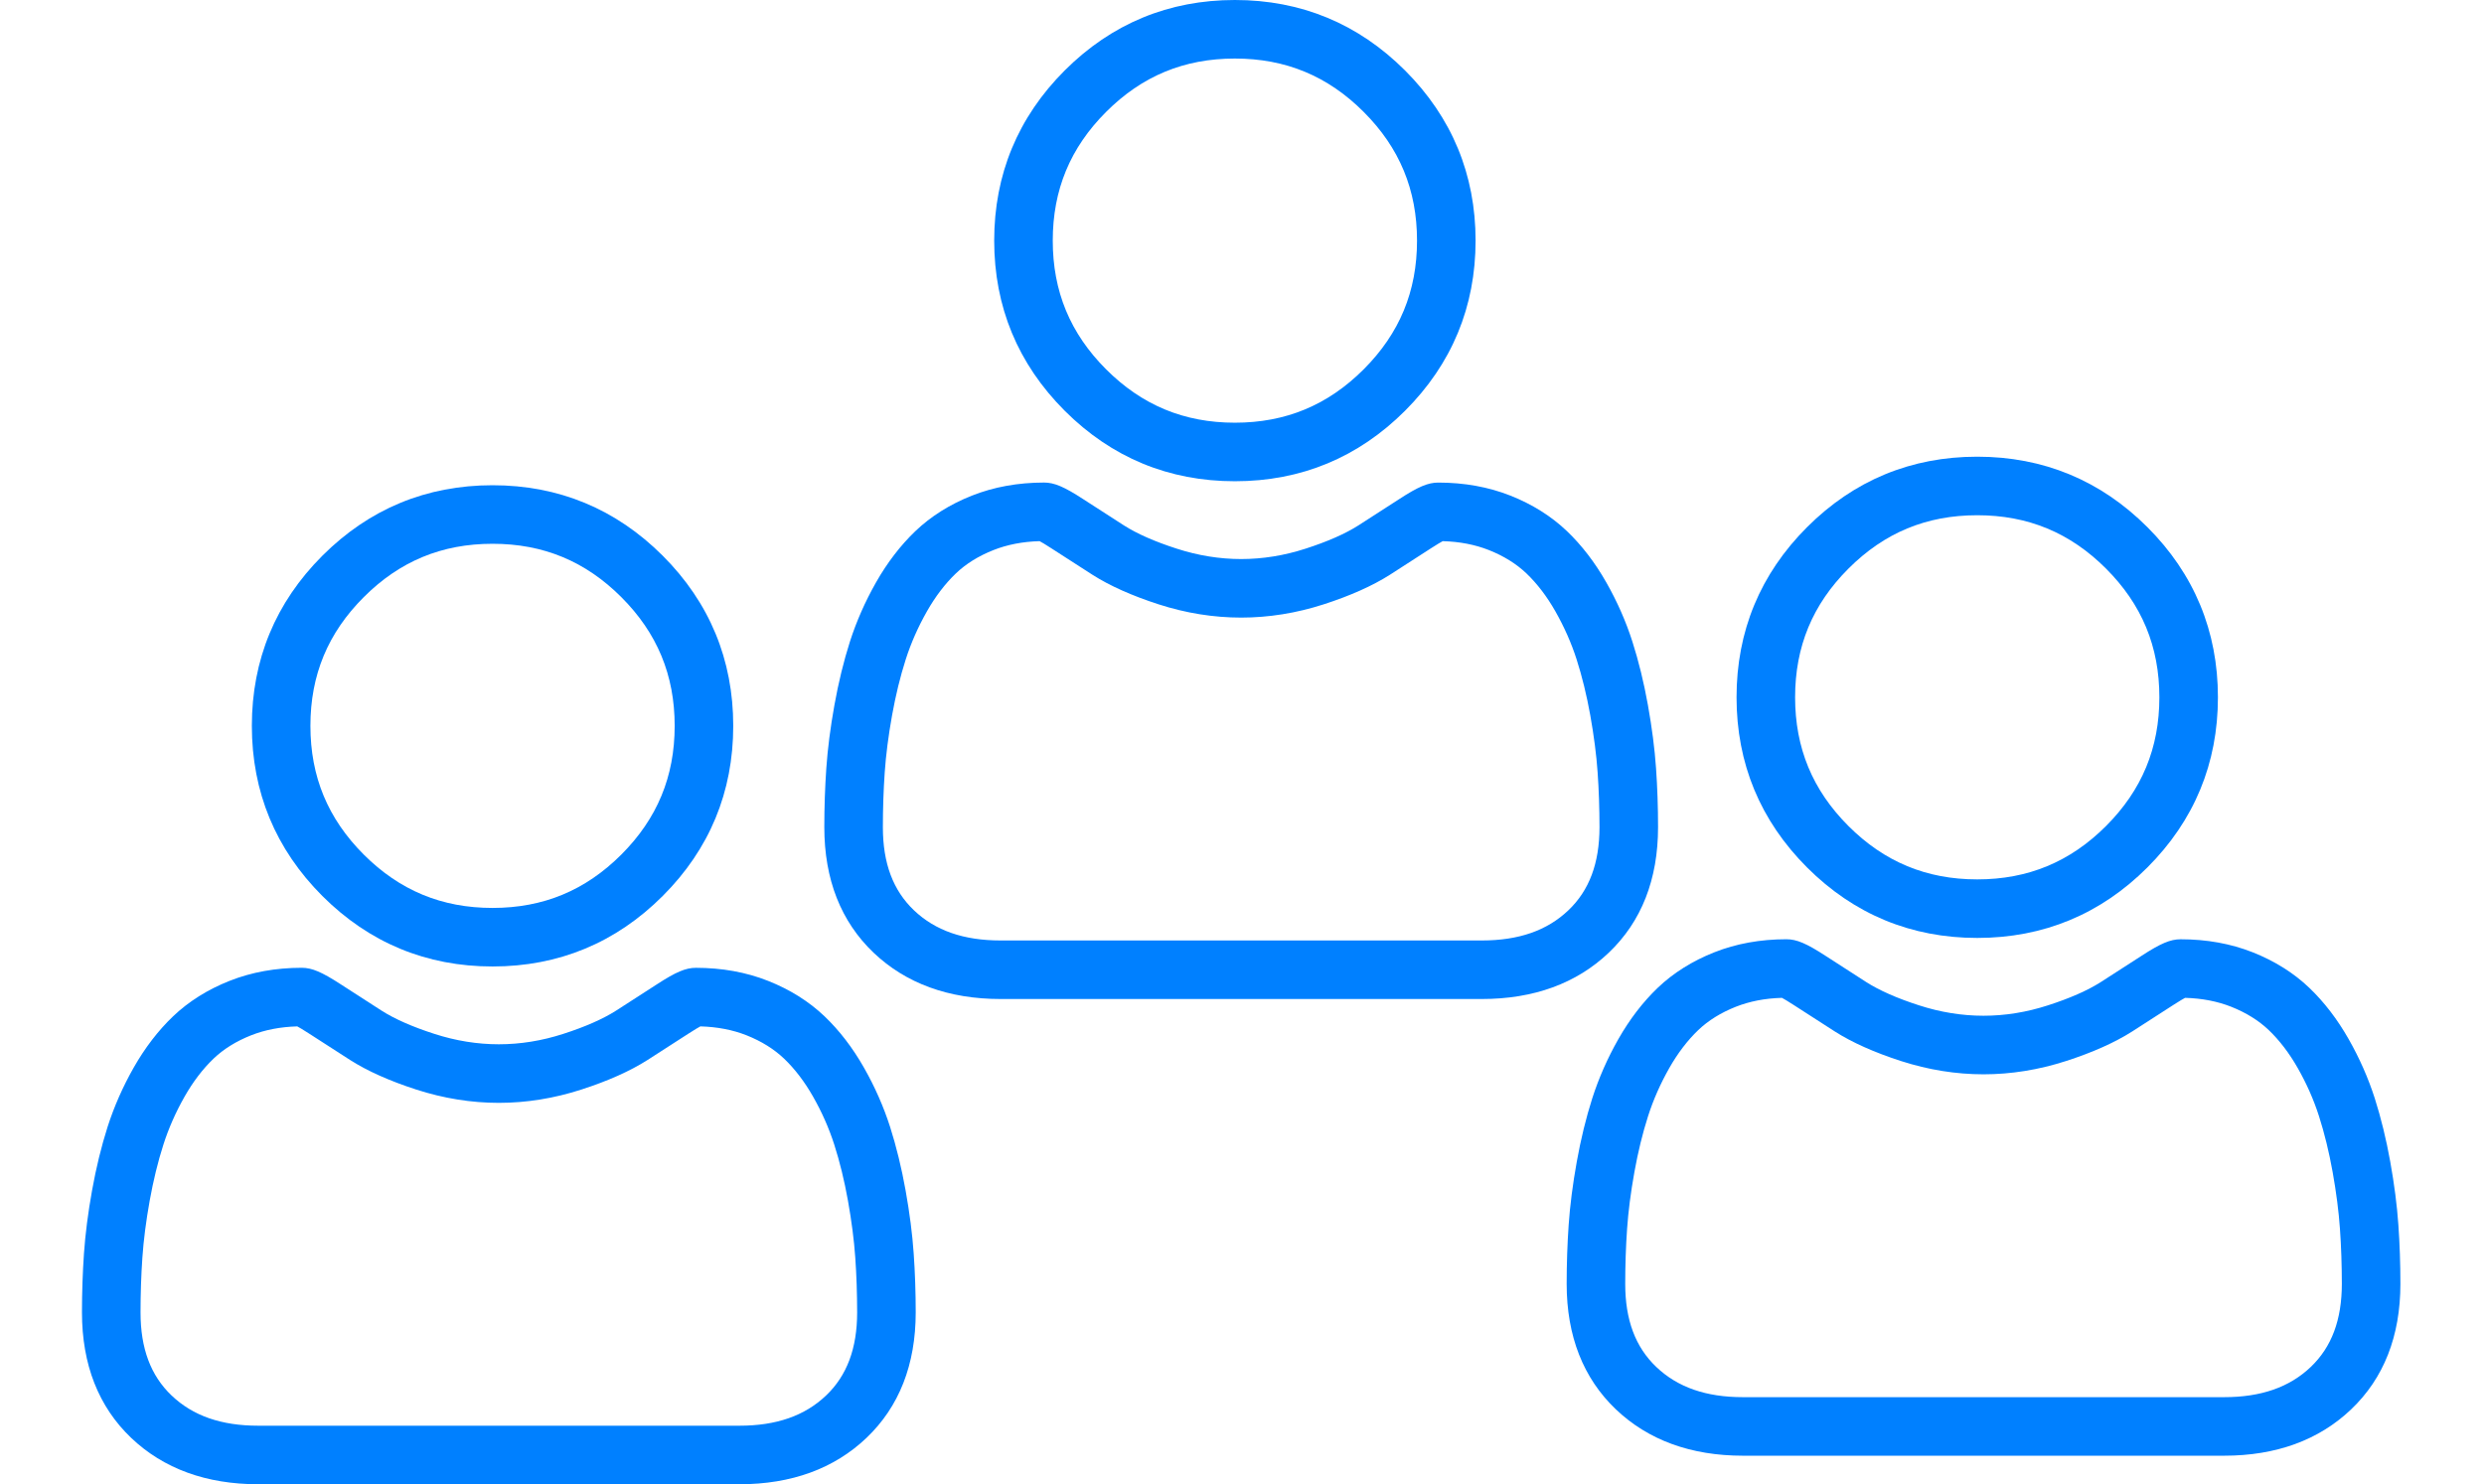
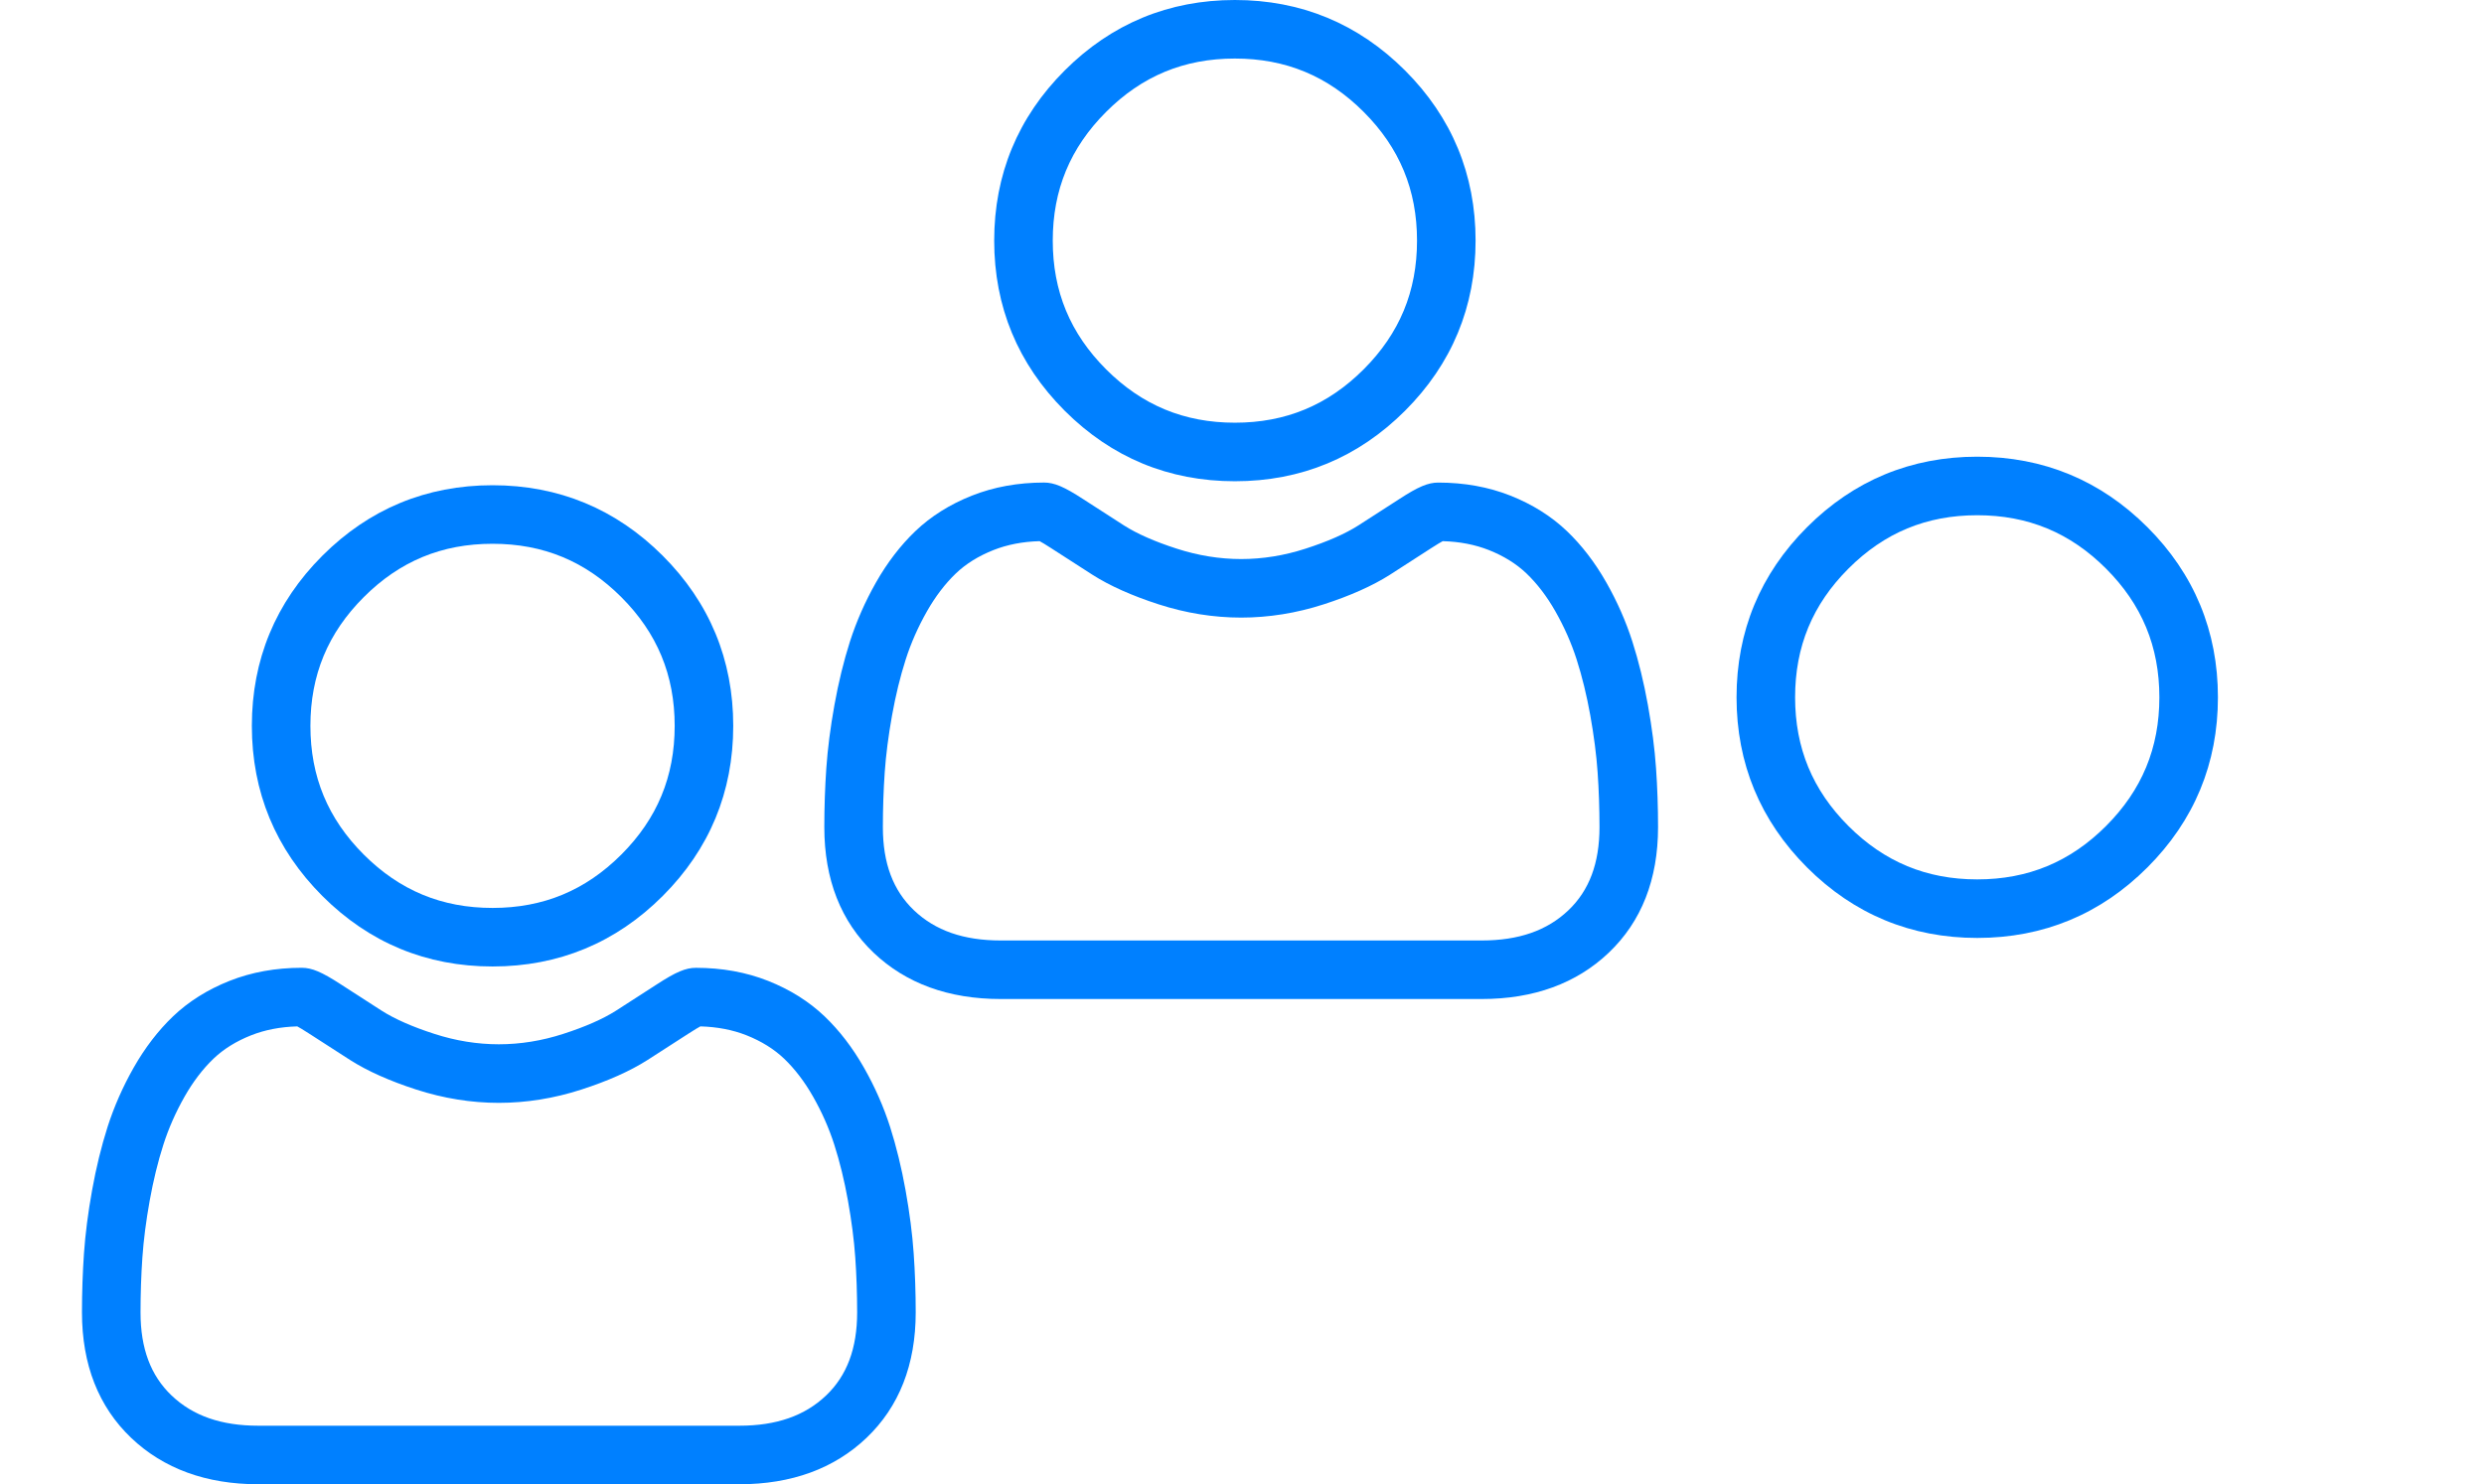
<svg xmlns="http://www.w3.org/2000/svg" width="87" height="52" viewBox="0 0 87 52" fill="none">
  <path d="M69.251 32.86C71.567 32.86 73.572 32.029 75.211 30.39C76.85 28.751 77.681 26.746 77.681 24.43C77.681 22.114 76.85 20.108 75.211 18.469C73.572 16.831 71.567 16 69.251 16C66.934 16 64.929 16.831 63.29 18.47C61.652 20.108 60.821 22.114 60.821 24.43C60.821 26.746 61.652 28.751 63.29 30.39C64.93 32.029 66.935 32.86 69.251 32.86ZM64.741 19.92C65.998 18.662 67.473 18.051 69.251 18.051C71.028 18.051 72.503 18.662 73.761 19.92C75.018 21.177 75.63 22.653 75.63 24.43C75.63 26.207 75.018 27.682 73.761 28.94C72.503 30.197 71.028 30.809 69.251 30.809C67.474 30.809 65.999 30.197 64.741 28.94C63.483 27.682 62.872 26.207 62.872 24.43C62.872 22.653 63.483 21.177 64.741 19.92Z" fill="#0080FF" />
-   <path d="M84.001 42.913C83.954 42.231 83.858 41.487 83.717 40.702C83.575 39.91 83.392 39.162 83.174 38.478C82.947 37.771 82.64 37.073 82.259 36.404C81.865 35.71 81.401 35.105 80.881 34.608C80.337 34.088 79.671 33.669 78.901 33.364C78.134 33.06 77.283 32.907 76.373 32.907C76.016 32.907 75.671 33.053 75.003 33.488C74.593 33.755 74.112 34.065 73.576 34.408C73.117 34.7 72.496 34.974 71.729 35.221C70.981 35.464 70.221 35.586 69.47 35.586C68.721 35.586 67.961 35.464 67.212 35.221C66.445 34.974 65.824 34.7 65.366 34.408C64.835 34.069 64.354 33.759 63.938 33.487C63.271 33.053 62.925 32.906 62.568 32.906C61.658 32.906 60.808 33.06 60.041 33.364C59.271 33.669 58.605 34.087 58.06 34.608C57.54 35.106 57.077 35.71 56.682 36.404C56.302 37.073 55.995 37.771 55.768 38.478C55.55 39.162 55.367 39.91 55.225 40.702C55.084 41.486 54.988 42.23 54.941 42.914C54.895 43.582 54.871 44.278 54.871 44.981C54.871 46.808 55.452 48.287 56.597 49.378C57.728 50.454 59.225 51 61.045 51H77.898C79.718 51 81.214 50.454 82.345 49.378C83.491 48.288 84.072 46.808 84.072 44.98C84.072 44.275 84.048 43.58 84.001 42.913ZM80.931 47.892C80.184 48.603 79.192 48.949 77.897 48.949H61.045C59.751 48.949 58.758 48.603 58.011 47.892C57.278 47.194 56.922 46.242 56.922 44.981C56.922 44.325 56.944 43.677 56.987 43.056C57.029 42.446 57.115 41.776 57.243 41.064C57.37 40.361 57.53 39.701 57.722 39.104C57.905 38.531 58.155 37.964 58.466 37.417C58.762 36.897 59.102 36.45 59.478 36.09C59.83 35.753 60.273 35.478 60.796 35.271C61.279 35.08 61.822 34.975 62.411 34.959C62.483 34.998 62.611 35.071 62.818 35.206C63.239 35.48 63.725 35.794 64.263 36.137C64.868 36.523 65.649 36.872 66.581 37.173C67.534 37.481 68.506 37.638 69.471 37.638C70.435 37.638 71.408 37.481 72.36 37.173C73.293 36.872 74.073 36.523 74.68 36.136C75.229 35.785 75.702 35.481 76.123 35.206C76.331 35.071 76.459 34.998 76.53 34.959C77.12 34.975 77.663 35.08 78.146 35.271C78.668 35.478 79.111 35.754 79.463 36.09C79.839 36.45 80.18 36.897 80.476 37.418C80.787 37.964 81.037 38.531 81.22 39.103C81.412 39.702 81.573 40.361 81.699 41.064C81.826 41.777 81.913 42.447 81.955 43.056V43.056C81.999 43.676 82.02 44.323 82.021 44.981C82.02 46.242 81.664 47.194 80.931 47.892Z" fill="#0080FF" />
  <path d="M43.251 16.86C45.567 16.86 47.572 16.029 49.211 14.39C50.85 12.751 51.681 10.746 51.681 8.43C51.681 6.114 50.85 4.109 49.211 2.469C47.572 0.831 45.567 0 43.251 0C40.934 0 38.929 0.831 37.29 2.469C35.652 4.108 34.821 6.114 34.821 8.43C34.821 10.746 35.652 12.751 37.29 14.39C38.93 16.029 40.935 16.86 43.251 16.86ZM38.741 3.92C39.998 2.662 41.473 2.051 43.251 2.051C45.028 2.051 46.503 2.662 47.761 3.92C49.018 5.177 49.63 6.653 49.63 8.43C49.63 10.207 49.018 11.682 47.761 12.94C46.503 14.197 45.028 14.809 43.251 14.809C41.474 14.809 39.999 14.197 38.741 12.94C37.483 11.682 36.872 10.207 36.872 8.43C36.872 6.653 37.483 5.177 38.741 3.92Z" fill="#0080FF" />
  <path d="M58.001 26.913C57.954 26.231 57.858 25.487 57.717 24.702C57.575 23.91 57.392 23.162 57.173 22.478C56.947 21.771 56.64 21.073 56.259 20.404C55.865 19.71 55.401 19.105 54.881 18.608C54.337 18.088 53.671 17.669 52.901 17.364C52.134 17.06 51.283 16.907 50.373 16.907C50.016 16.907 49.67 17.053 49.003 17.488C48.593 17.755 48.112 18.065 47.576 18.408C47.117 18.7 46.496 18.974 45.729 19.221C44.981 19.464 44.221 19.586 43.47 19.586C42.721 19.586 41.961 19.464 41.212 19.221C40.445 18.974 39.824 18.7 39.366 18.408C38.835 18.069 38.354 17.759 37.938 17.487C37.271 17.053 36.925 16.906 36.568 16.906C35.658 16.906 34.808 17.06 34.041 17.364C33.271 17.669 32.605 18.087 32.06 18.608C31.54 19.106 31.076 19.71 30.682 20.404C30.302 21.073 29.995 21.771 29.768 22.478C29.55 23.162 29.367 23.91 29.225 24.702C29.084 25.486 28.988 26.23 28.941 26.914C28.895 27.582 28.871 28.278 28.871 28.981C28.871 30.808 29.452 32.287 30.597 33.378C31.728 34.454 33.225 35 35.045 35H51.898C53.718 35 55.214 34.454 56.345 33.378C57.491 32.288 58.072 30.808 58.072 28.98C58.072 28.275 58.048 27.58 58.001 26.913ZM54.931 31.892C54.184 32.603 53.191 32.949 51.898 32.949H35.045C33.751 32.949 32.758 32.603 32.011 31.892C31.278 31.194 30.922 30.242 30.922 28.981C30.922 28.325 30.944 27.677 30.987 27.056C31.029 26.446 31.116 25.776 31.243 25.064C31.37 24.361 31.53 23.701 31.722 23.104C31.905 22.531 32.155 21.964 32.466 21.417C32.762 20.897 33.102 20.45 33.478 20.09C33.83 19.753 34.273 19.478 34.796 19.271C35.279 19.08 35.822 18.975 36.411 18.959C36.483 18.998 36.611 19.07 36.818 19.206C37.239 19.48 37.725 19.794 38.263 20.137C38.868 20.523 39.649 20.872 40.581 21.173C41.534 21.481 42.506 21.637 43.471 21.637C44.435 21.637 45.408 21.481 46.36 21.173C47.293 20.872 48.073 20.523 48.68 20.137C49.229 19.785 49.702 19.481 50.123 19.206C50.331 19.071 50.459 18.998 50.53 18.959C51.12 18.975 51.663 19.08 52.146 19.271C52.668 19.478 53.111 19.754 53.463 20.09C53.839 20.45 54.18 20.896 54.476 21.418C54.786 21.964 55.037 22.531 55.22 23.103C55.412 23.702 55.573 24.361 55.699 25.064C55.826 25.777 55.913 26.447 55.955 27.056V27.056C55.999 27.676 56.02 28.323 56.021 28.981C56.02 30.242 55.664 31.194 54.931 31.892Z" fill="#0080FF" />
  <path d="M17.251 33.86C19.567 33.86 21.572 33.029 23.211 31.39C24.85 29.751 25.681 27.746 25.681 25.43C25.681 23.114 24.85 21.108 23.211 19.469C21.572 17.831 19.567 17 17.251 17C14.934 17 12.929 17.831 11.29 19.47C9.652 21.108 8.821 23.114 8.821 25.43C8.821 27.746 9.652 29.751 11.29 31.39C12.93 33.029 14.935 33.86 17.251 33.86ZM12.741 20.92C13.998 19.662 15.473 19.051 17.251 19.051C19.028 19.051 20.503 19.662 21.761 20.92C23.018 22.177 23.63 23.653 23.63 25.43C23.63 27.207 23.018 28.682 21.761 29.94C20.503 31.197 19.028 31.809 17.251 31.809C15.474 31.809 13.999 31.197 12.741 29.94C11.483 28.682 10.872 27.207 10.872 25.43C10.872 23.653 11.483 22.177 12.741 20.92Z" fill="#0080FF" />
  <path d="M32.001 43.913C31.954 43.231 31.858 42.487 31.717 41.702C31.575 40.91 31.392 40.162 31.174 39.478C30.947 38.771 30.64 38.073 30.259 37.404C29.865 36.71 29.401 36.105 28.881 35.608C28.337 35.088 27.671 34.669 26.901 34.364C26.134 34.06 25.283 33.907 24.373 33.907C24.016 33.907 23.671 34.053 23.003 34.488C22.593 34.755 22.112 35.065 21.576 35.408C21.117 35.7 20.496 35.974 19.729 36.221C18.981 36.464 18.221 36.586 17.47 36.586C16.721 36.586 15.961 36.464 15.212 36.221C14.445 35.974 13.824 35.7 13.366 35.408C12.835 35.069 12.354 34.759 11.938 34.487C11.271 34.053 10.925 33.906 10.568 33.906C9.658 33.906 8.808 34.06 8.04 34.364C7.271 34.669 6.605 35.087 6.06 35.608C5.54 36.106 5.076 36.71 4.682 37.404C4.302 38.073 3.995 38.771 3.768 39.478C3.55 40.162 3.367 40.91 3.225 41.702C3.084 42.486 2.988 43.23 2.941 43.914C2.895 44.582 2.871 45.278 2.871 45.981C2.871 47.808 3.452 49.287 4.597 50.378C5.728 51.454 7.225 52 9.045 52H25.898C27.718 52 29.214 51.454 30.345 50.378C31.491 49.288 32.072 47.808 32.072 45.98C32.072 45.275 32.048 44.58 32.001 43.913ZM28.931 48.892C28.184 49.603 27.192 49.949 25.898 49.949H9.045C7.751 49.949 6.758 49.603 6.011 48.892C5.278 48.194 4.922 47.242 4.922 45.981C4.922 45.325 4.944 44.677 4.987 44.056C5.029 43.446 5.115 42.776 5.243 42.064C5.37 41.361 5.53 40.701 5.722 40.104C5.905 39.531 6.155 38.964 6.466 38.417C6.762 37.897 7.102 37.45 7.478 37.09C7.83 36.753 8.273 36.478 8.796 36.271C9.279 36.08 9.822 35.975 10.411 35.959C10.483 35.998 10.611 36.071 10.818 36.206C11.239 36.48 11.726 36.794 12.263 37.137C12.868 37.523 13.649 37.872 14.581 38.173C15.534 38.481 16.506 38.638 17.471 38.638C18.435 38.638 19.408 38.481 20.36 38.173C21.293 37.872 22.073 37.523 22.68 37.136C23.229 36.785 23.702 36.481 24.123 36.206C24.331 36.071 24.459 35.998 24.53 35.959C25.12 35.975 25.663 36.08 26.146 36.271C26.668 36.478 27.111 36.754 27.463 37.09C27.839 37.45 28.18 37.897 28.476 38.418C28.787 38.964 29.037 39.531 29.22 40.103C29.412 40.702 29.573 41.361 29.699 42.064C29.826 42.777 29.913 43.447 29.955 44.056V44.056C29.999 44.676 30.02 45.323 30.021 45.981C30.02 47.242 29.664 48.194 28.931 48.892Z" fill="#0080FF" />
</svg>